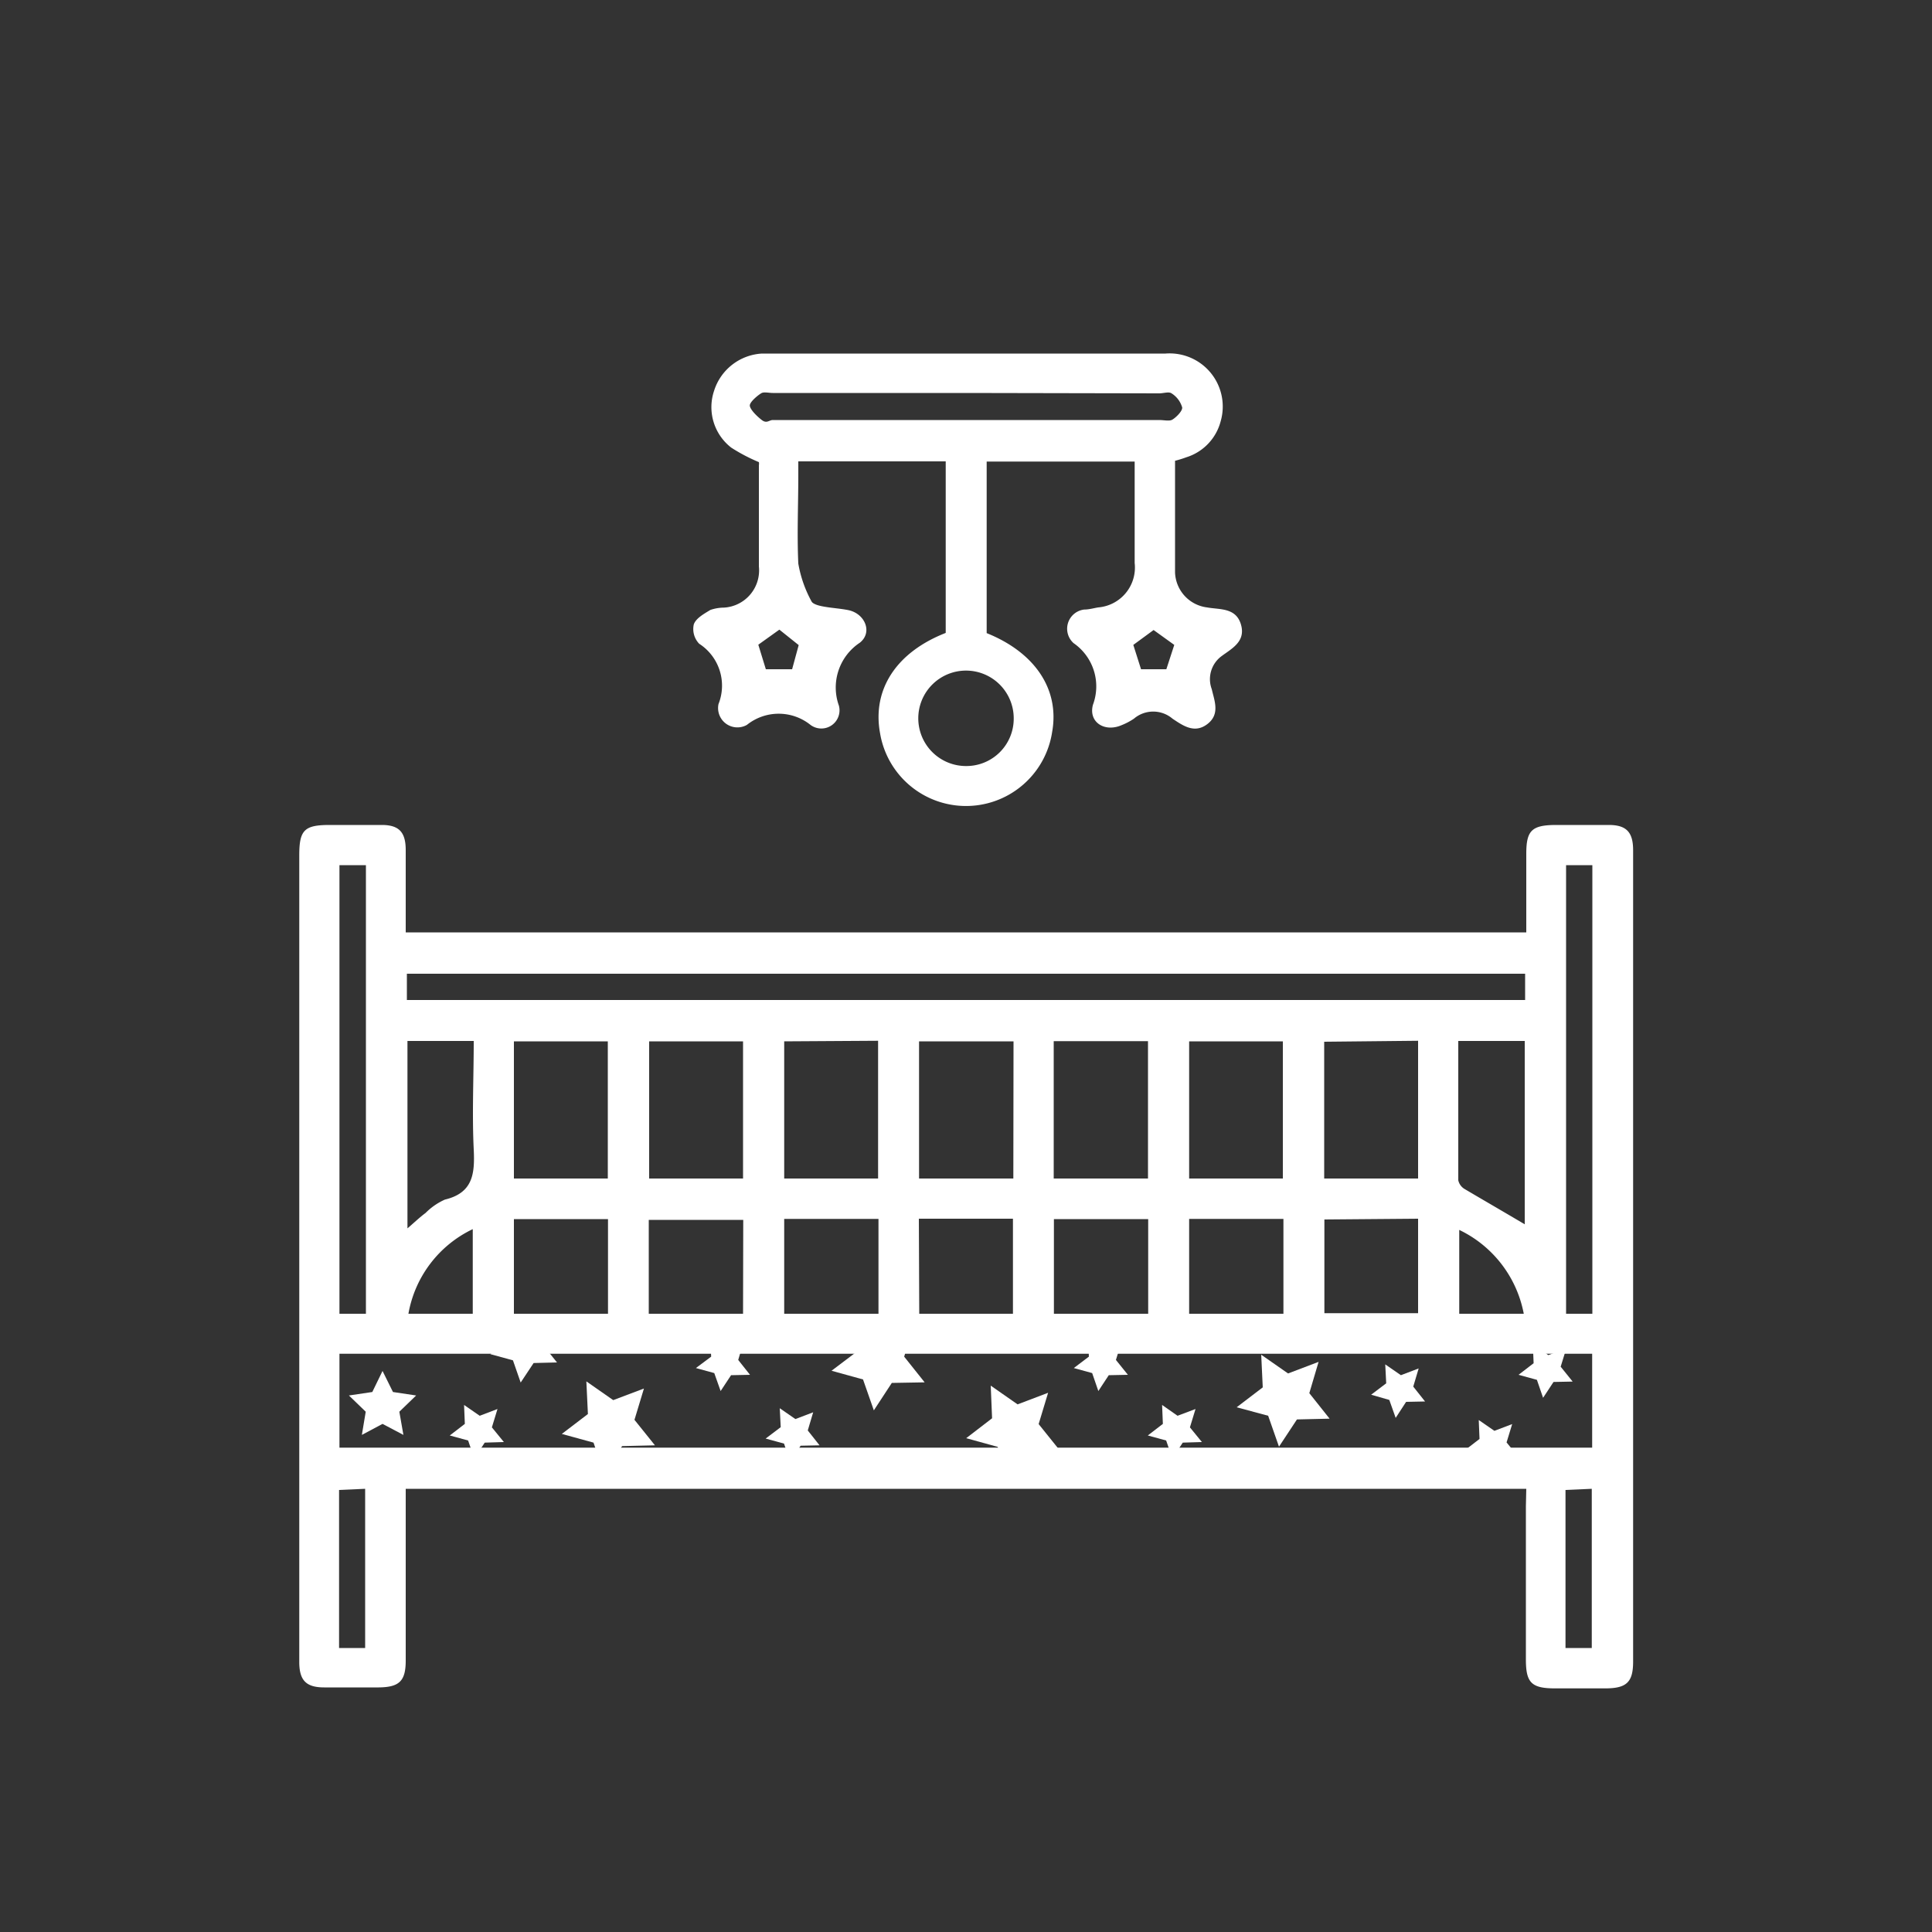
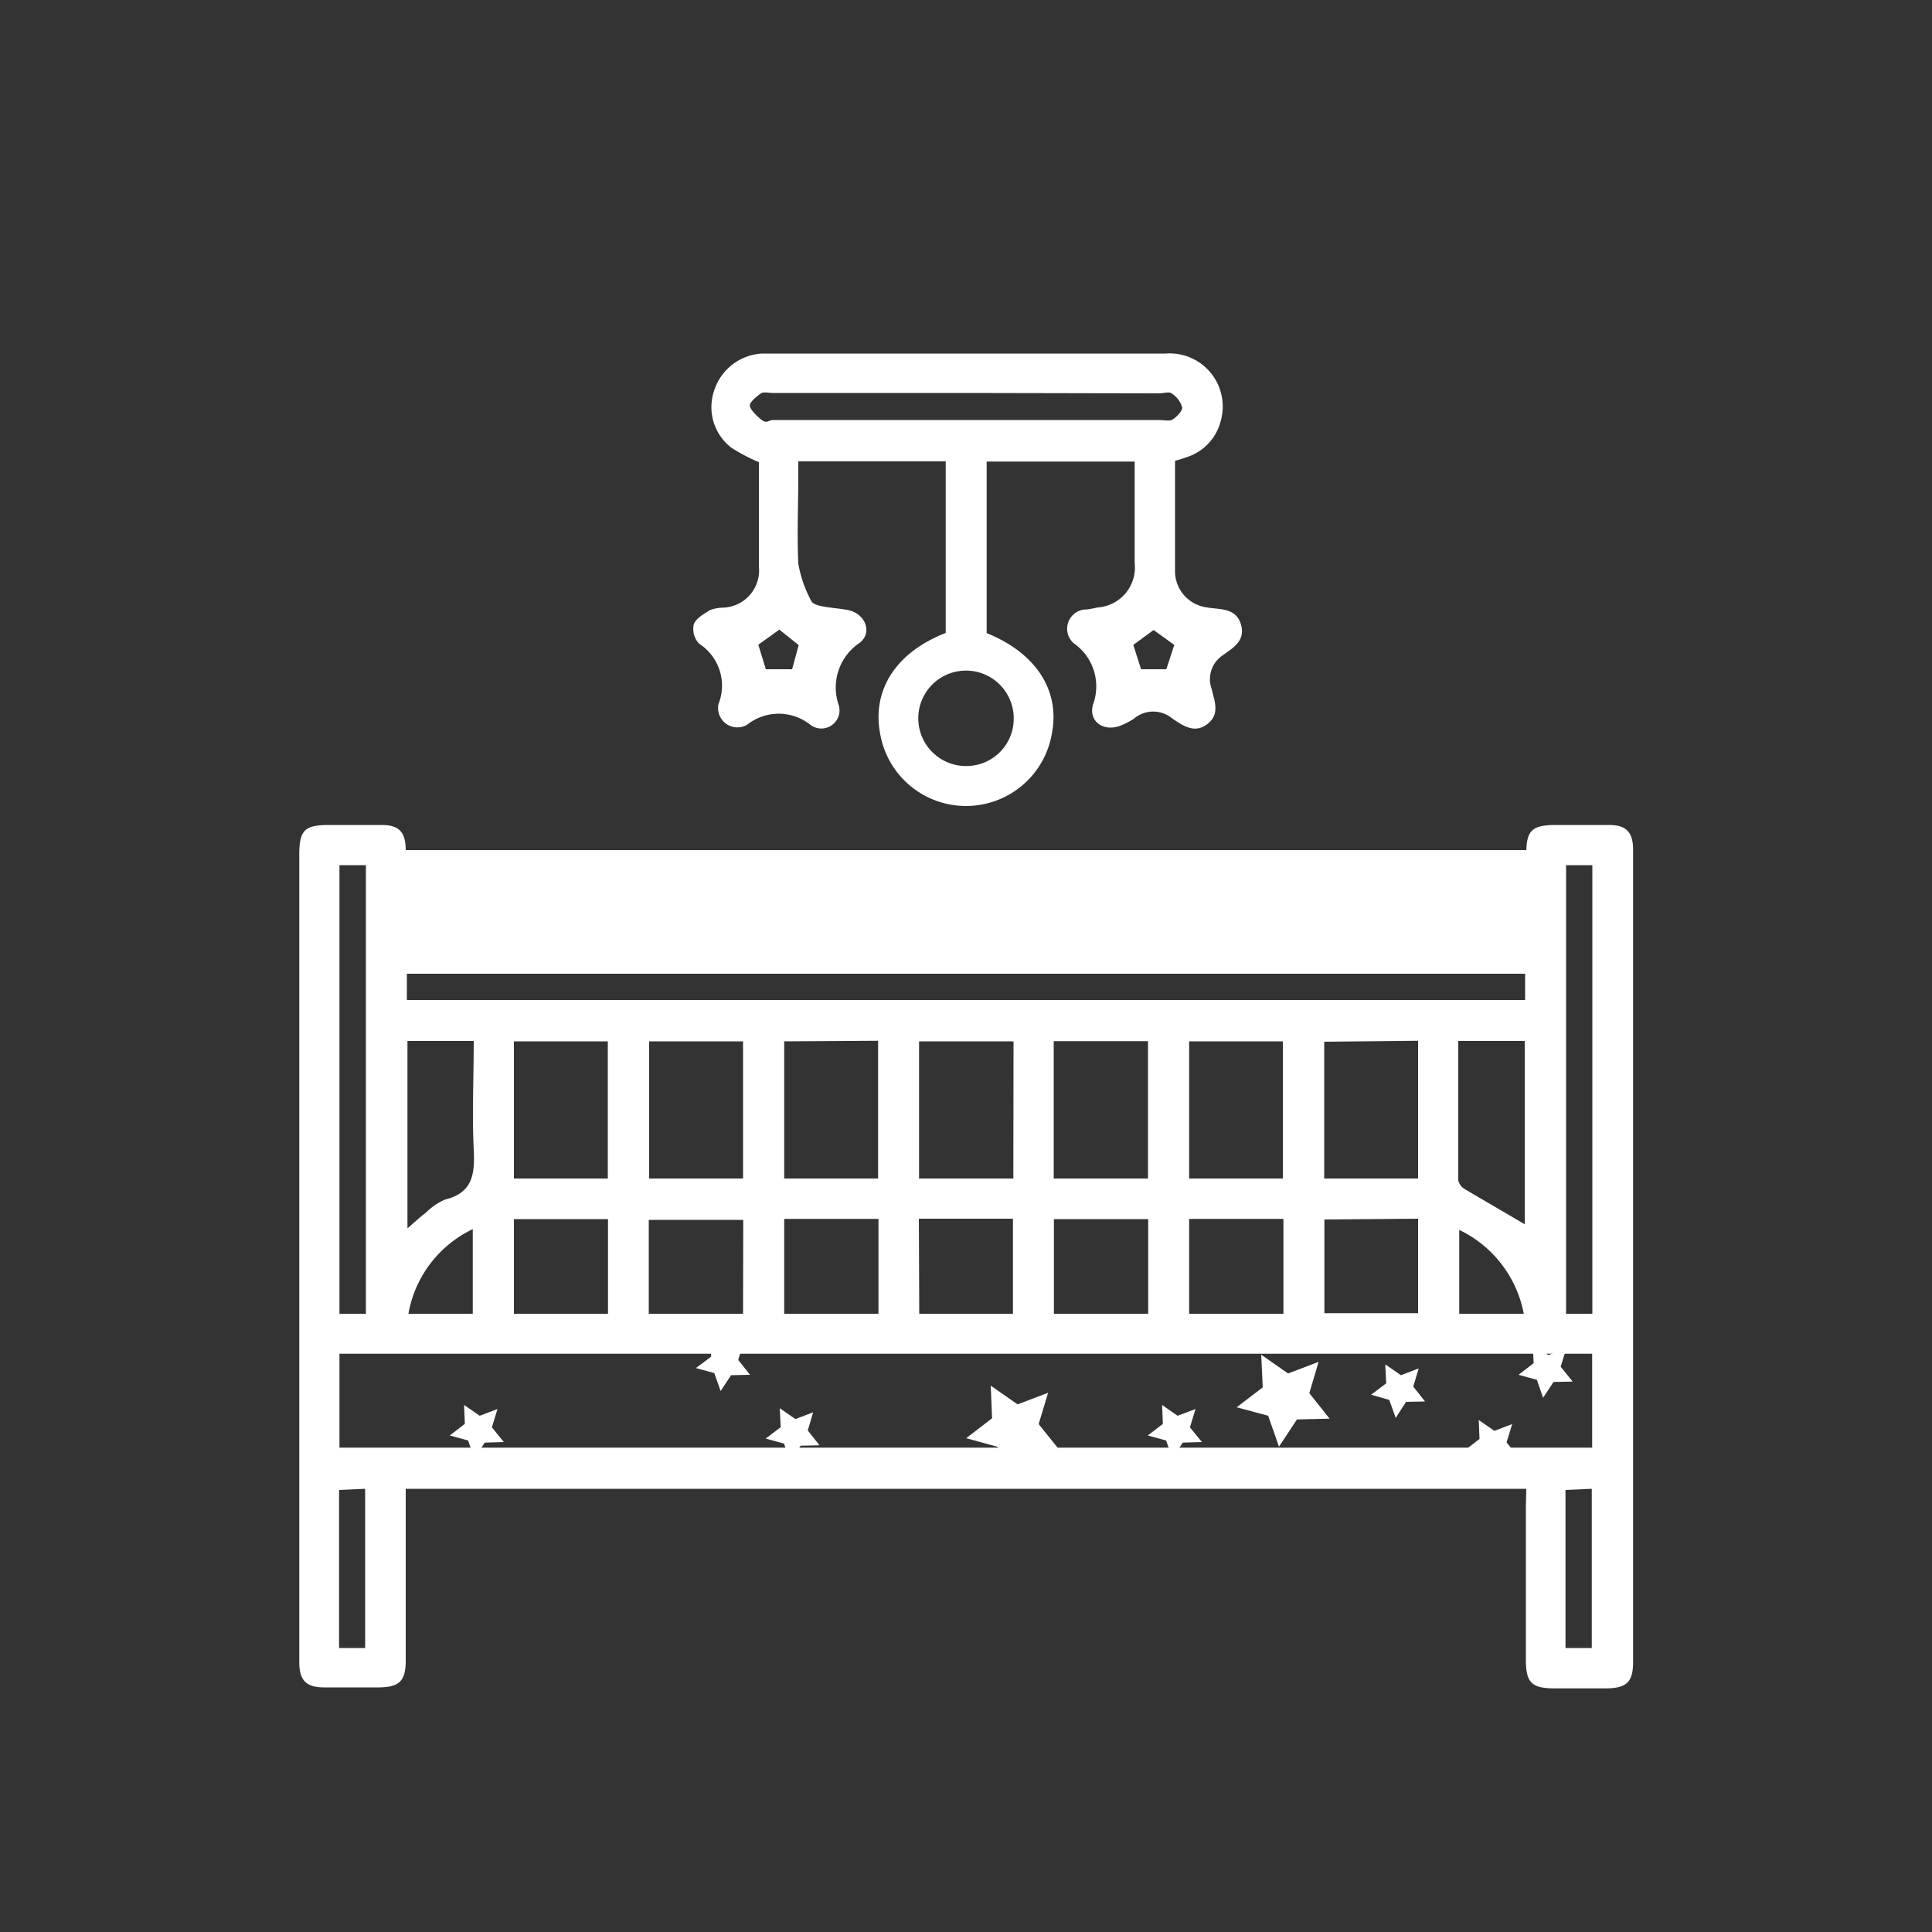
<svg xmlns="http://www.w3.org/2000/svg" id="Слой_1" data-name="Слой 1" viewBox="0 0 100 100">
  <rect x="0" y="0" width="100" height="100" fill="#333333" stroke="none" />
  <defs>
    <style>.cls-1{fill:#fff;}</style>
  </defs>
  <title>иконки_мастерклассы</title>
-   <path class="cls-1" d="M79,77.06H21V78.6c0,2.45,0,4.9,0,7.35,0,1.06-.33,1.38-1.4,1.39H16.78c-.93,0-1.28-.36-1.29-1.28,0-1.89,0-3.78,0-5.68V44.27c0-1.31.26-1.57,1.58-1.57.9,0,1.79,0,2.69,0S21,43.08,21,44c0,1.41,0,2.81,0,4.26H79V44.19c0-1.2.28-1.48,1.51-1.49.92,0,1.84,0,2.76,0s1.26.38,1.26,1.31V86c0,1.06-.33,1.38-1.4,1.39H80.49c-1.22,0-1.51-.29-1.51-1.49,0-2.65,0-5.29,0-7.94ZM17.57,74.93H82.41V70.07H17.57ZM78.94,50.4H21.06v1.36H78.94ZM66.4,61V53.9H61.55V61ZM31.46,61V53.9H26.6V61Zm7,0V53.9H33.6V61Zm2.13-7.1V61h4.86V53.87Zm11.87,0H47.57V61h4.88ZM54.54,61h4.88V53.89H54.54Zm14-7.08V61H73.4V53.87ZM17.57,68h1.37V44.78H17.57Zm64.85,0V44.78H81.06V68ZM21.09,53.88v9.7c.35-.3.63-.57.94-.8a3.29,3.29,0,0,1,1-.69c1.46-.35,1.55-1.35,1.49-2.6-.09-1.86,0-3.72,0-5.61Zm57.83,9.49V53.88H75.48c0,2.42,0,4.82,0,7.21a.7.7,0,0,0,.34.46C76.87,62.17,77.91,62.77,78.92,63.37ZM31.47,68V63.1H26.6V68Zm7-4.86H33.58V68h4.88Zm7,4.86V63.09H40.59V68Zm2.11,0h4.85V63.08H47.56Zm11.85,0V63.1H54.55V68Zm7,0V63.09H61.55V68Zm2.12-4.88v4.85h4.85V63.08Zm-51,14v8.18h1.35V77.06Zm63.48,0v8.18h1.36V77.06ZM24.47,68V63.62A6,6,0,0,0,21.14,68Zm54.4,0a6.06,6.06,0,0,0-3.34-4.34V68Z" />
+   <path class="cls-1" d="M79,77.06H21V78.6c0,2.45,0,4.9,0,7.35,0,1.06-.33,1.38-1.4,1.39H16.78c-.93,0-1.28-.36-1.29-1.28,0-1.89,0-3.78,0-5.68V44.27c0-1.31.26-1.57,1.58-1.57.9,0,1.79,0,2.69,0S21,43.08,21,44H79V44.19c0-1.2.28-1.48,1.51-1.49.92,0,1.84,0,2.76,0s1.26.38,1.26,1.31V86c0,1.06-.33,1.38-1.4,1.39H80.49c-1.22,0-1.51-.29-1.51-1.49,0-2.65,0-5.29,0-7.94ZM17.57,74.93H82.41V70.07H17.57ZM78.94,50.4H21.06v1.36H78.94ZM66.4,61V53.9H61.55V61ZM31.46,61V53.9H26.6V61Zm7,0V53.9H33.6V61Zm2.13-7.1V61h4.86V53.87Zm11.87,0H47.57V61h4.88ZM54.54,61h4.88V53.89H54.54Zm14-7.08V61H73.4V53.87ZM17.57,68h1.37V44.78H17.57Zm64.85,0V44.78H81.06V68ZM21.09,53.88v9.7c.35-.3.63-.57.94-.8a3.29,3.29,0,0,1,1-.69c1.46-.35,1.55-1.35,1.49-2.6-.09-1.86,0-3.72,0-5.61Zm57.83,9.49V53.88H75.48c0,2.42,0,4.82,0,7.21a.7.7,0,0,0,.34.46C76.87,62.17,77.91,62.77,78.92,63.37ZM31.47,68V63.1H26.6V68Zm7-4.86H33.58V68h4.88Zm7,4.86V63.09H40.59V68Zm2.11,0h4.85V63.08H47.56Zm11.85,0V63.1H54.55V68Zm7,0V63.09H61.55V68Zm2.12-4.88v4.85h4.85V63.08Zm-51,14v8.18h1.35V77.06Zm63.48,0v8.18h1.36V77.06ZM24.47,68V63.62A6,6,0,0,0,21.14,68Zm54.4,0a6.06,6.06,0,0,0-3.34-4.34V68Z" />
  <path class="cls-1" d="M51.07,32.77c2.49,1,3.78,2.9,3.39,5.11a4.51,4.51,0,0,1-8.91.06c-.41-2.25.84-4.18,3.4-5.18V23.88H41.32c0,.24,0,.47,0,.71,0,1.53-.07,3.06,0,4.58A6.28,6.28,0,0,0,42,31.12c.06.14.35.22.55.26.45.09.91.11,1.36.2.87.18,1.27,1.16.59,1.69a2.78,2.78,0,0,0-1.08,3.25.94.94,0,0,1-1.47,1,2.63,2.63,0,0,0-3.29,0,1,1,0,0,1-1.47-1.08,2.58,2.58,0,0,0-1-3.12,1.1,1.1,0,0,1-.28-1c.11-.32.53-.55.86-.75a2.23,2.23,0,0,1,.7-.12,1.93,1.93,0,0,0,1.81-2.13c0-1.75,0-3.49,0-5.24a.45.45,0,0,0,0-.16,9.17,9.17,0,0,1-1.43-.75,2.65,2.65,0,0,1-.89-2.94,2.76,2.76,0,0,1,2.48-1.93c.46,0,.93,0,1.39,0h19.5a2.75,2.75,0,0,1,2.85,3.51,2.65,2.65,0,0,1-1.78,1.86,5.74,5.74,0,0,1-.58.18c0,1.94,0,3.86,0,5.77a1.89,1.89,0,0,0,1.66,1.82c.65.12,1.49,0,1.75.88s-.46,1.24-1,1.64a1.48,1.48,0,0,0-.51,1.71c.14.61.44,1.3-.23,1.81s-1.27.07-1.8-.28a1.54,1.54,0,0,0-2,0,3.36,3.36,0,0,1-.65.34c-.87.37-1.71-.16-1.47-1.06a2.72,2.72,0,0,0-1-3.19,1,1,0,0,1,.55-1.74c.24,0,.48-.07.72-.11a2.07,2.07,0,0,0,1.89-2.3V23.89H51.07ZM50,20.34H40c-.19,0-.44-.06-.57,0s-.64.46-.62.66.36.54.62.74.38,0,.57,0H60c.22,0,.49.06.64,0s.57-.44.55-.65a1.28,1.28,0,0,0-.55-.73c-.14-.1-.42,0-.64,0ZM52.47,37.2A2.47,2.47,0,1,0,50,39.65,2.45,2.45,0,0,0,52.47,37.2Zm7.24-4.59-1.05.77.4,1.26h1.31l.41-1.26Zm-18.37.78-1-.8-1.09.78.39,1.27H41Z" />
-   <polygon class="cls-1" points="19.8 70.96 20.34 72.05 21.54 72.23 20.67 73.07 20.88 74.27 19.8 73.7 18.73 74.27 18.93 73.07 18.06 72.23 19.27 72.05 19.8 70.96" />
-   <polygon class="cls-1" points="28.42 68.41 28.07 69.57 28.83 70.52 27.62 70.55 26.95 71.56 26.55 70.41 25.38 70.09 26.35 69.36 26.29 68.15 27.29 68.84 28.42 68.41" />
-   <polygon class="cls-1" points="33.33 71.87 32.84 73.49 33.9 74.81 32.2 74.85 31.27 76.27 30.72 74.67 29.08 74.22 30.43 73.19 30.35 71.5 31.74 72.47 33.33 71.87" />
-   <polygon class="cls-1" points="47.29 68.6 46.8 70.22 47.86 71.55 46.16 71.58 45.23 73 44.67 71.4 43.04 70.95 44.39 69.93 44.31 68.23 45.7 69.2 47.29 68.6" />
  <polygon class="cls-1" points="54.25 72.09 53.76 73.71 54.82 75.03 53.13 75.07 52.2 76.48 51.64 74.89 50.01 74.44 51.35 73.41 51.28 71.72 52.67 72.69 54.25 72.09" />
  <polygon class="cls-1" points="68.25 70.49 67.77 72.11 68.82 73.43 67.13 73.47 66.2 74.88 65.64 73.28 64.01 72.84 65.36 71.81 65.28 70.12 66.67 71.09 68.25 70.49" />
  <polygon class="cls-1" points="25.75 72.93 25.46 73.88 26.08 74.64 25.09 74.67 24.55 75.49 24.23 74.56 23.28 74.3 24.06 73.7 24.02 72.72 24.83 73.28 25.75 72.93" />
  <polygon class="cls-1" points="38.49 69.45 38.21 70.39 38.82 71.16 37.84 71.18 37.3 72 36.97 71.07 36.02 70.81 36.81 70.22 36.76 69.23 37.57 69.79 38.49 69.45" />
  <polygon class="cls-1" points="42.09 73.1 41.81 74.04 42.42 74.81 41.44 74.83 40.9 75.65 40.58 74.72 39.63 74.46 40.41 73.87 40.36 72.89 41.17 73.45 42.09 73.1" />
-   <polygon class="cls-1" points="58.05 69.45 57.76 70.39 58.38 71.16 57.39 71.18 56.85 72 56.53 71.07 55.58 70.81 56.36 70.22 56.32 69.23 57.13 69.79 58.05 69.45" />
  <polygon class="cls-1" points="61.88 72.93 61.59 73.88 62.21 74.64 61.22 74.67 60.68 75.49 60.36 74.56 59.41 74.3 60.19 73.7 60.15 72.72 60.95 73.28 61.88 72.93" />
  <polygon class="cls-1" points="73.43 70.83 73.15 71.77 73.76 72.54 72.78 72.56 72.24 73.39 71.91 72.46 70.97 72.19 71.75 71.6 71.7 70.62 72.51 71.18 73.43 70.83" />
  <polygon class="cls-1" points="78.27 73.71 77.98 74.66 78.6 75.42 77.61 75.44 77.07 76.27 76.75 75.34 75.8 75.08 76.58 74.48 76.54 73.5 77.35 74.06 78.27 73.71" />
  <polygon class="cls-1" points="81.07 69.8 80.78 70.74 81.4 71.51 80.41 71.53 79.87 72.35 79.55 71.42 78.6 71.16 79.38 70.56 79.34 69.58 80.14 70.14 81.07 69.8" />
</svg>